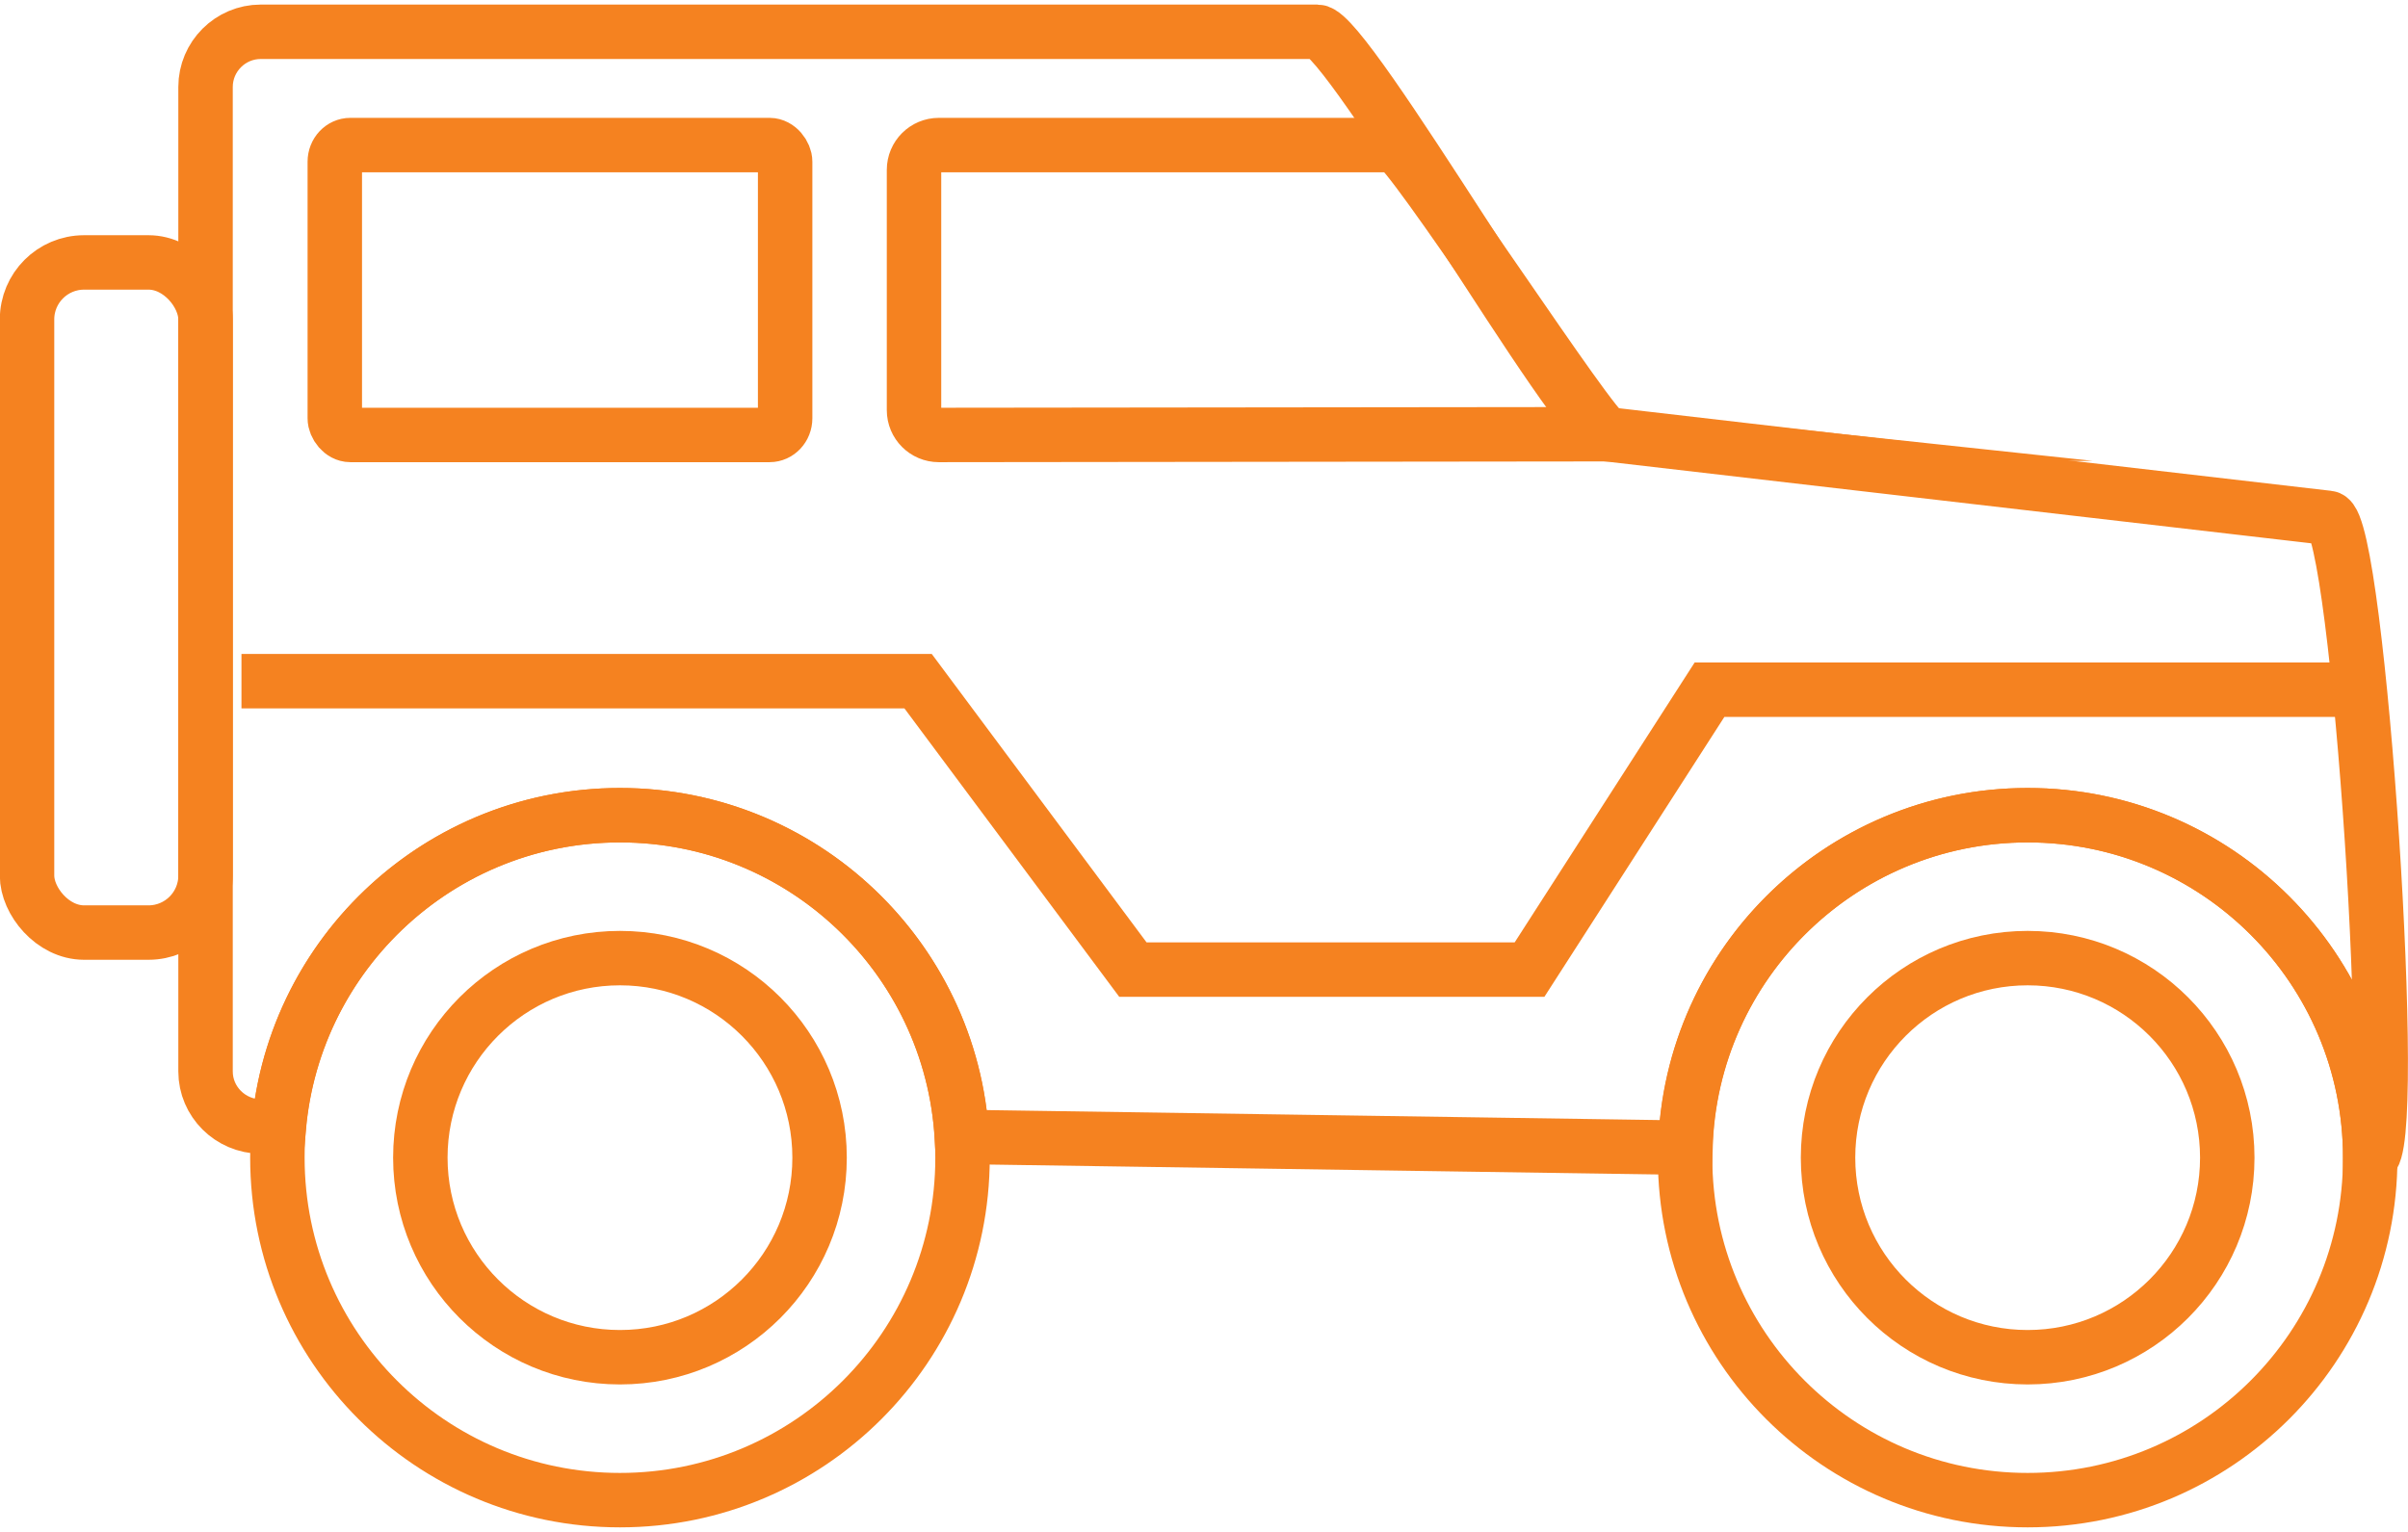
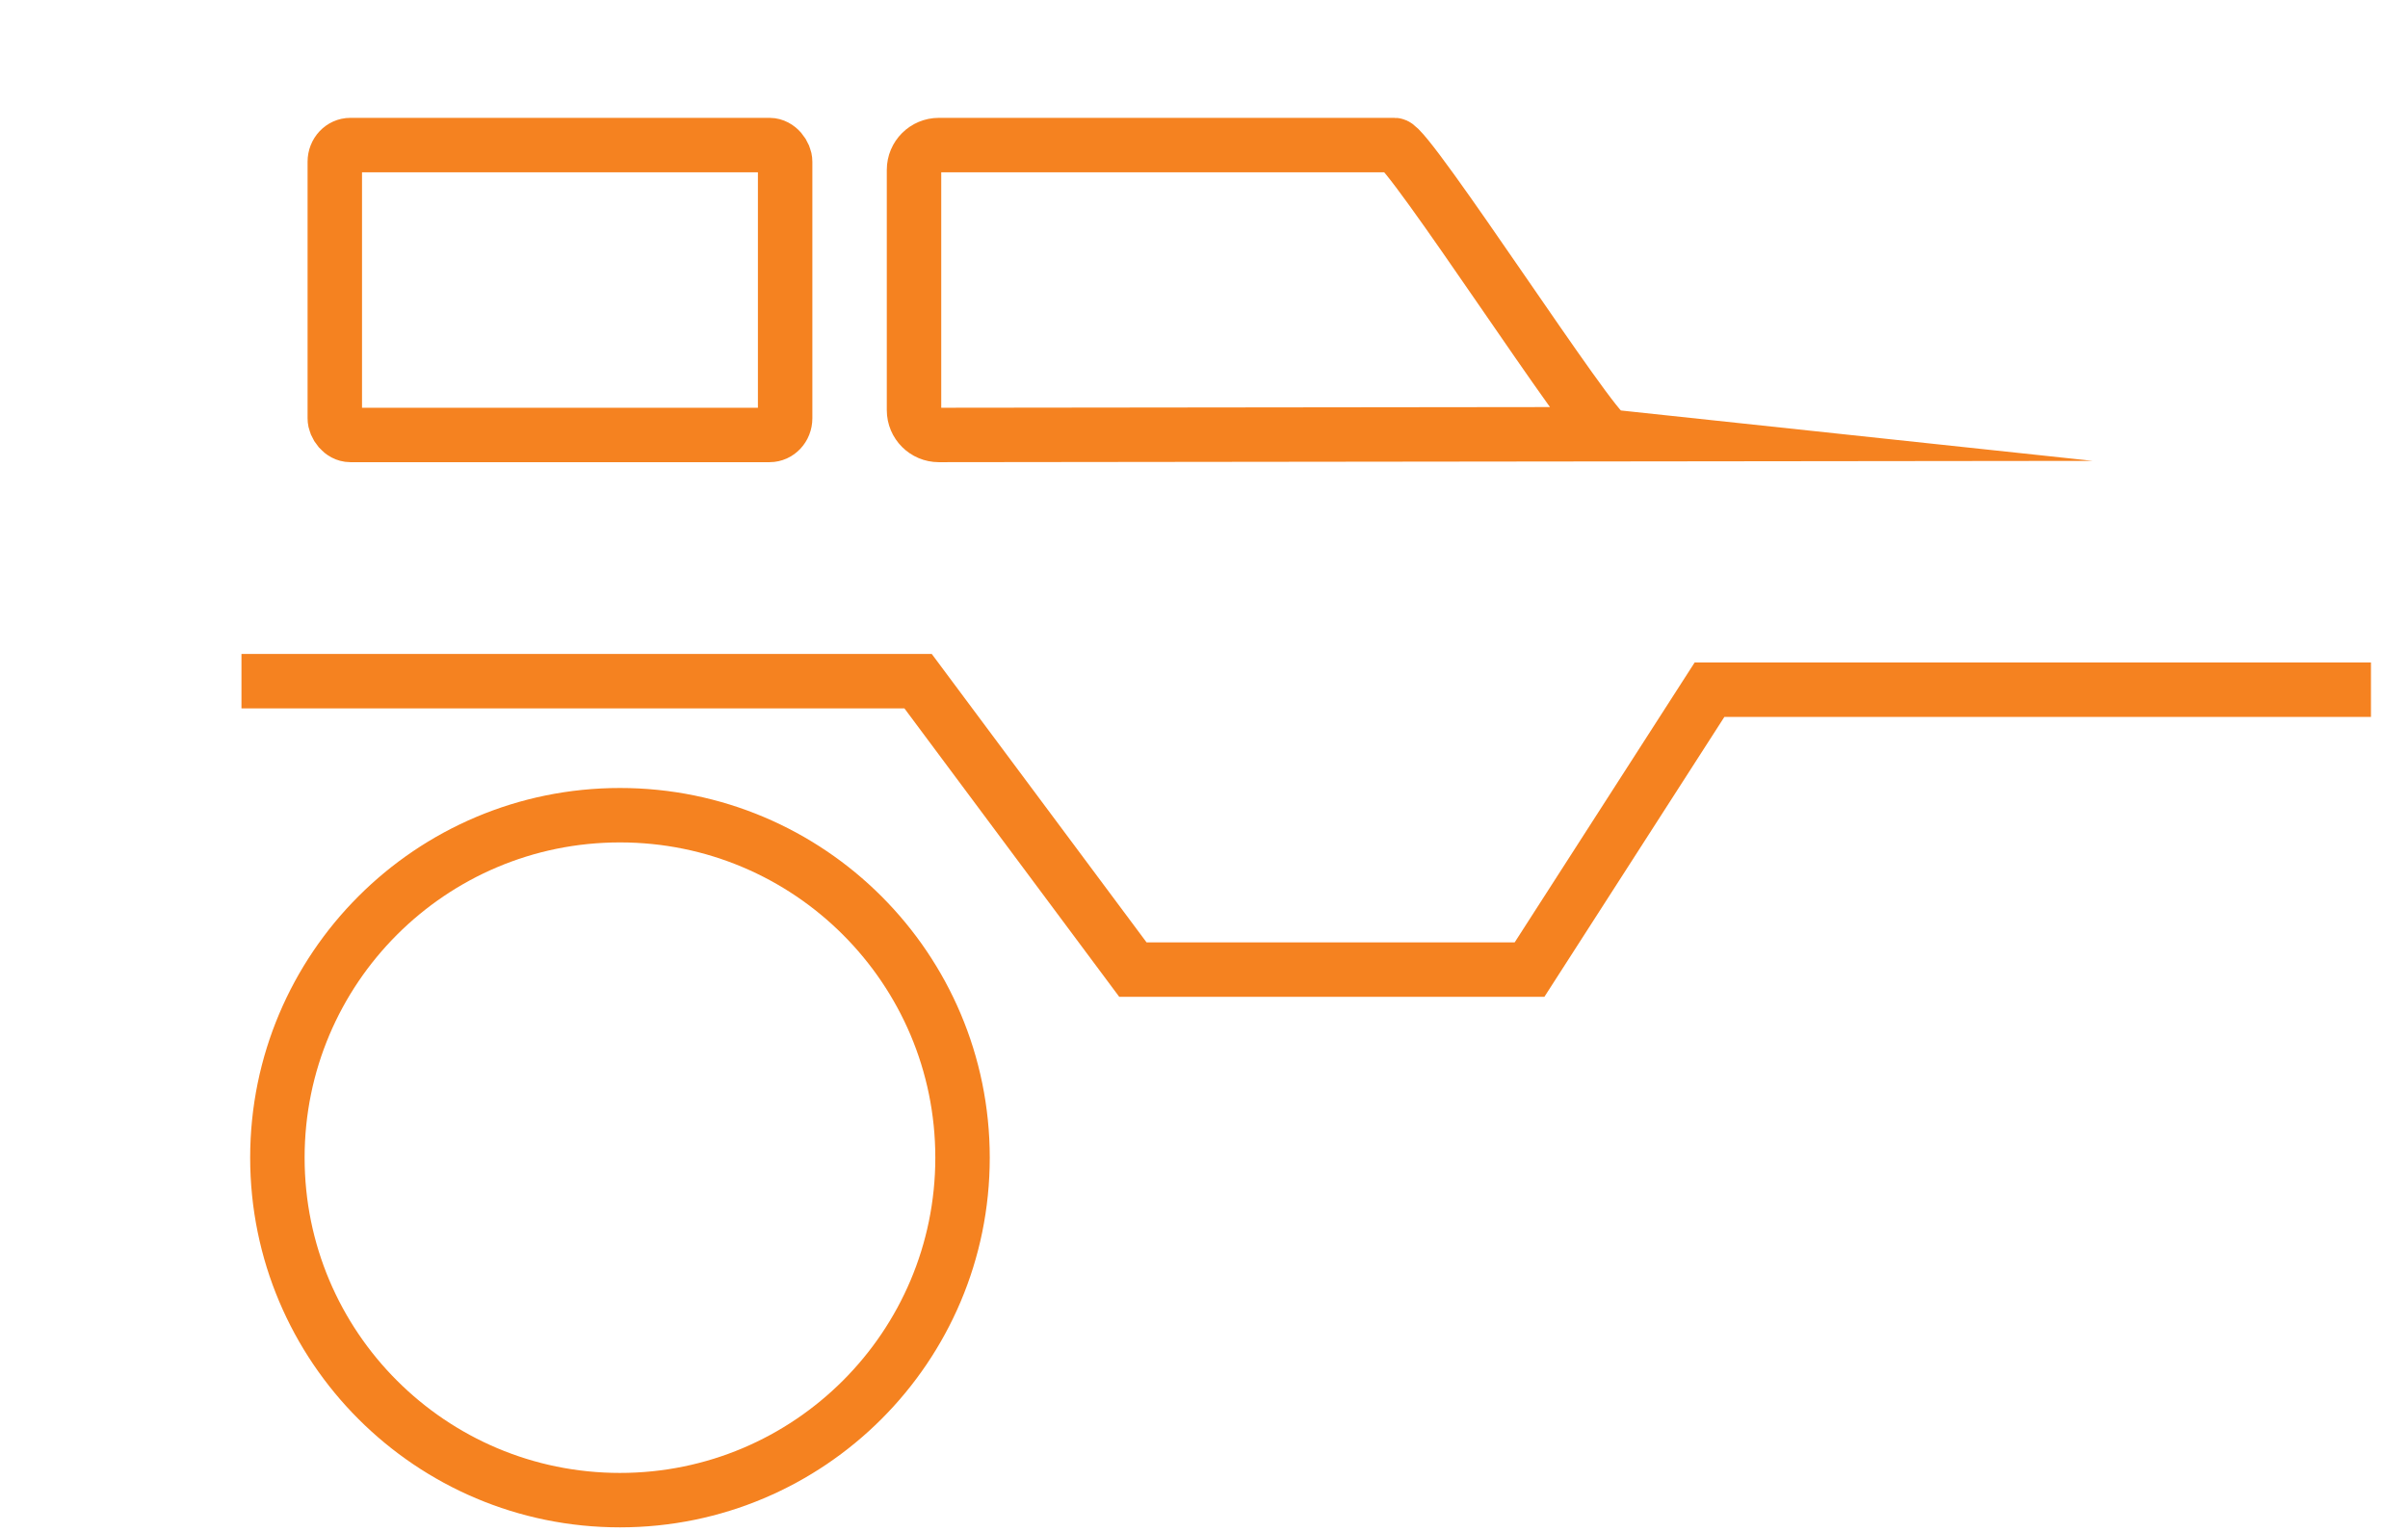
<svg xmlns="http://www.w3.org/2000/svg" xml:space="preserve" width="66px" height="42px" version="1.1" style="shape-rendering:geometricPrecision; text-rendering:geometricPrecision; image-rendering:optimizeQuality; fill-rule:evenodd; clip-rule:evenodd" viewBox="0 0 65.02 41.12">
  <defs>
    <style type="text/css">
   
    .str0 {stroke:#F58220;stroke-width:1.47;stroke-miterlimit:22.926}
    .fil0 {fill:none}
   
  </style>
  </defs>
  <g id="Слой_x0020_1">
    <g id="_2405329383760">
      <rect class="fil0 str0" x="9.04" y="3.79" width="12.16" height="7.83" rx="0.42" ry="0.45" />
-       <rect class="fil0 str0" x="0.73" y="6.96" width="4.82" height="18.1" rx="1.54" ry="1.54" />
-       <path class="fil0 str0" d="M7.04 30.3l0.49 0.01c0.42,-4.72 4.38,-8.42 9.21,-8.42 4.92,0 8.94,3.84 9.23,8.69l19.54 0.29c0.14,-4.98 4.22,-8.98 9.24,-8.98 5.11,0 9.25,4.14 9.25,9.25 0.82,0.01 -0.32,-17.18 -1.13,-17.28l-19.48 -2.26c-0.81,-0.09 -7.01,-10.87 -7.82,-10.87l-28.53 0c-0.82,0 -1.49,0.67 -1.49,1.49l0 26.59c0,0.82 0.67,1.48 1.49,1.49z" />
      <polyline class="fil0 str0" points="6.52,18.27 24.79,18.27 30.59,26.06 41.3,26.06 46.16,18.5 64.02,18.5 " />
-       <circle class="fil0 str0" cx="16.74" cy="31.14" r="5.39" />
      <path class="fil0 str0" d="M25.35 3.79l12.31 0c0.37,0 5.37,7.77 5.73,7.81 0,0 -17.33,0.02 -18.04,0.02 -0.37,0 -0.67,-0.3 -0.67,-0.67l0 -6.49c0,-0.37 0.3,-0.67 0.67,-0.67z" />
-       <circle class="fil0 str0" cx="54.75" cy="31.14" r="5.39" />
      <circle class="fil0 str0" cx="16.74" cy="31.14" r="9.25" />
-       <circle class="fil0 str0" cx="54.75" cy="31.14" r="9.25" />
    </g>
  </g>
</svg>